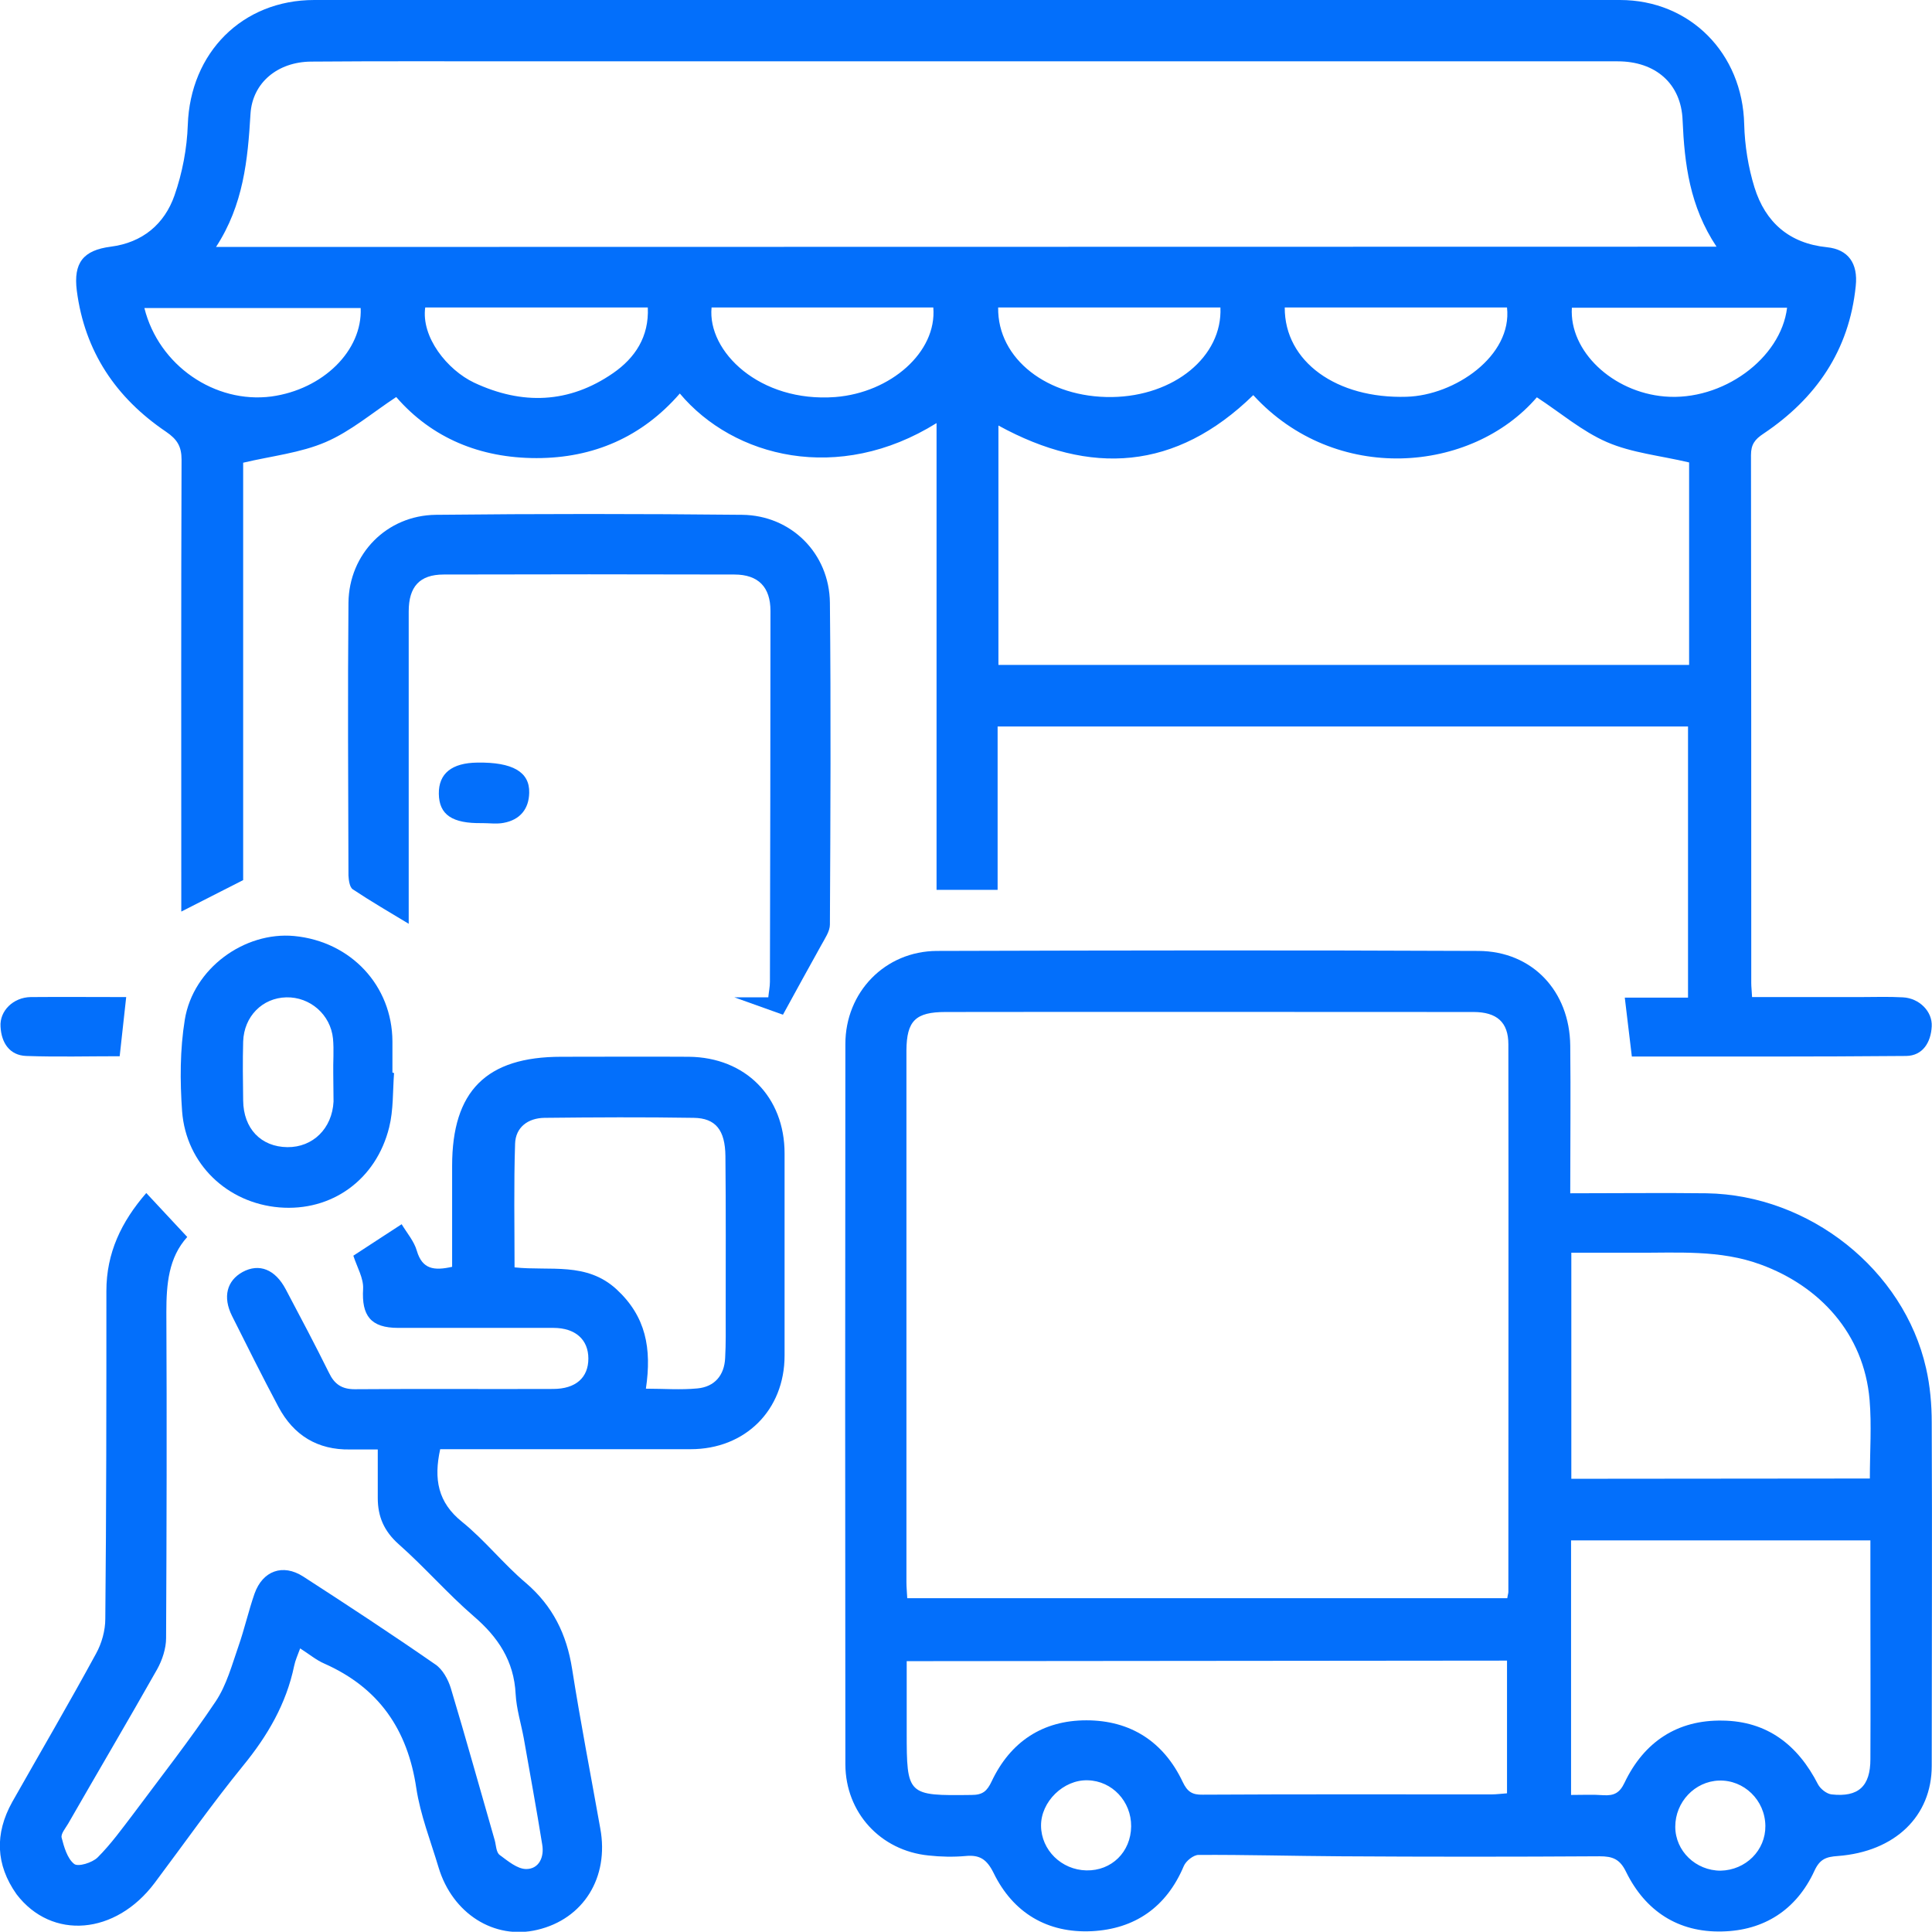
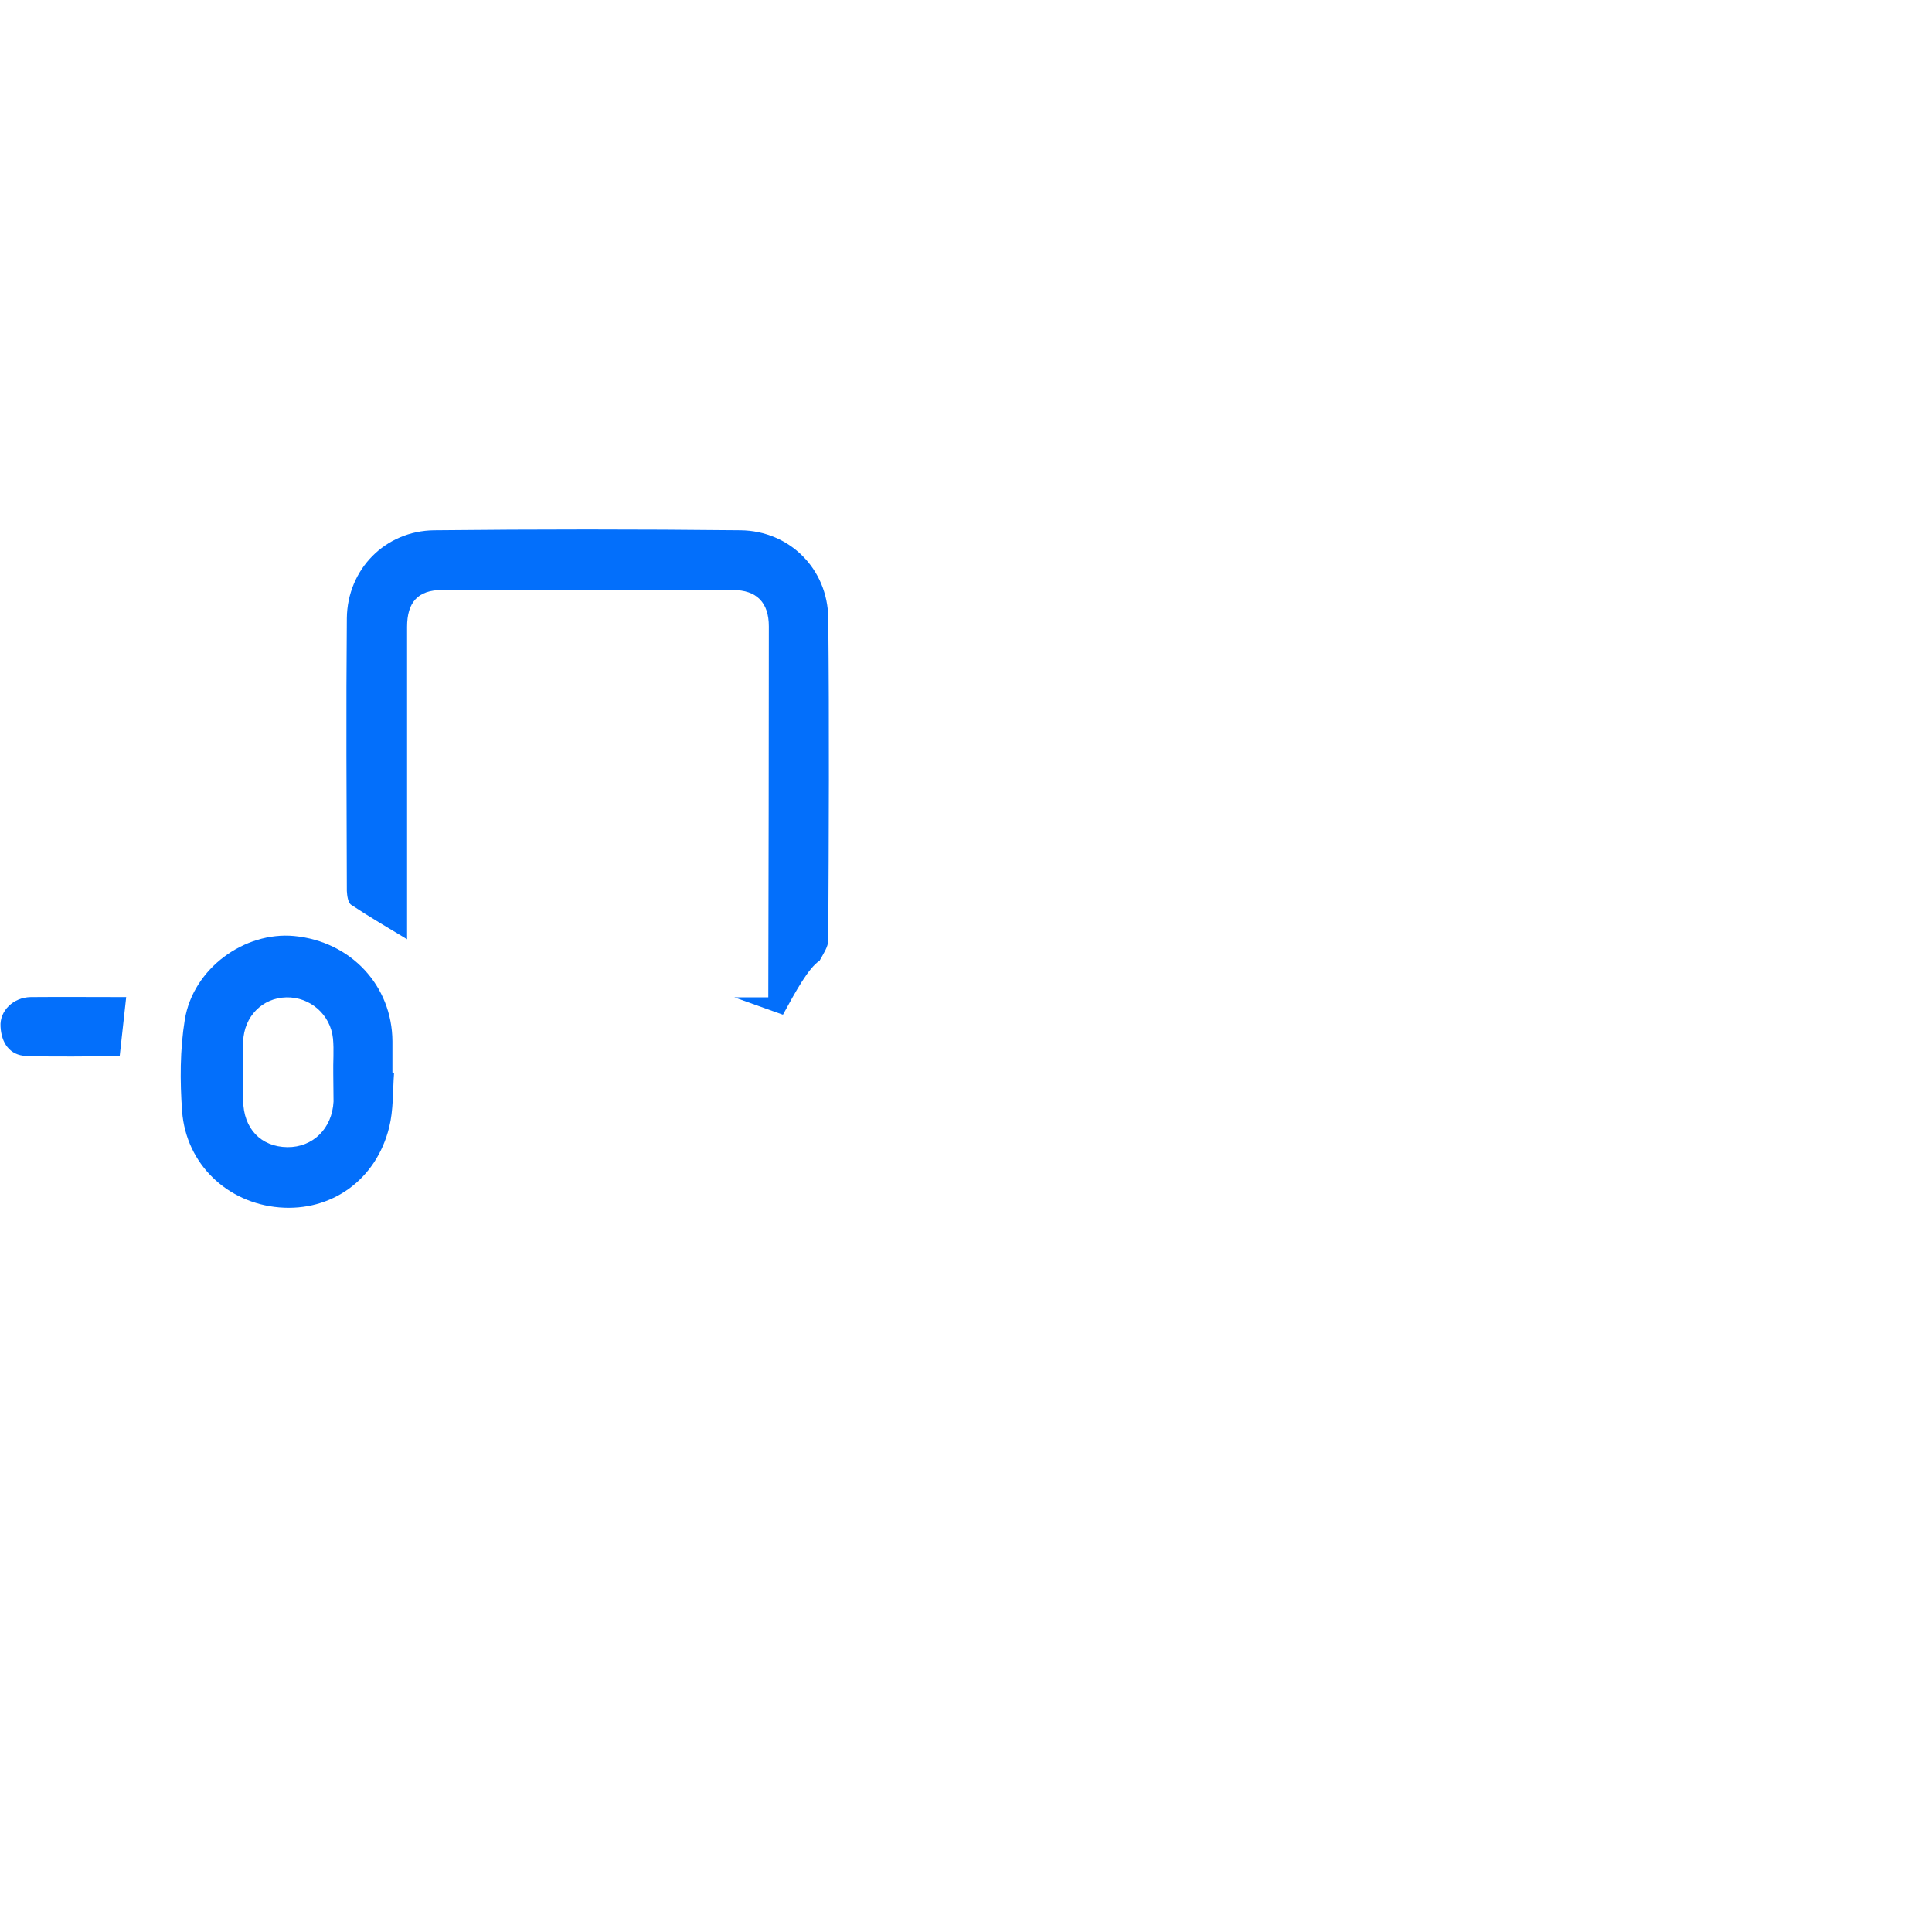
<svg xmlns="http://www.w3.org/2000/svg" version="1.1" id="Capa_1" x="0px" y="0px" viewBox="0 0 711.9 711.8" style="enable-background:new 0 0 711.9 711.8;" xml:space="preserve">
  <style type="text/css">
	.st0{fill:#036FFB;}
</style>
  <g id="saHL5w">
    <g>
-       <path class="st0" d="M345.1,155.9c-36.1,22.5-74.8,12.7-94.6-10.9c-13.9,16-31.8,23.8-52.8,23.8c-20.8,0-38.6-7.4-51.7-22.5    c-8.7,5.7-16.7,12.6-26,16.6c-9.3,4-19.8,5.1-30.4,7.6v153.8c-7.7,3.9-14.9,7.6-22.8,11.6c0-2.8,0-5,0-7.3    c0-53.1-0.1-106.1,0.1-159.2c0-4.9-1.6-7.5-5.7-10.3c-18.5-12.5-30-29.6-32.9-52C27,96.8,30.7,92.2,40.8,90.9    c11.7-1.5,19.8-8.3,23.5-18.9c2.9-8.3,4.6-17.3,4.9-26C70.1,19.5,89.2,0,115.8,0C276.2,0,436.5,0,596.9,0    c25.9,0,45.2,19.7,45.8,45.8c0.2,7.8,1.5,15.9,3.8,23.3c4,12.8,12.8,20.6,26.7,22c7.8,0.8,11.5,5.9,10.6,14.3    c-2.4,23.7-14.6,41.4-34,54.4c-3.2,2.1-4.6,4-4.6,7.9c0.1,64.9,0.1,129.7,0.1,194.6c0,1.4,0.2,2.8,0.3,5.1c13.4,0,26.5,0,39.7,0    c5.3,0,10.6-0.2,15.9,0.1c6,0.3,10.9,5.2,10.6,10.7c-0.3,5.9-3.3,10.8-9.4,10.9c-33.7,0.3-67.4,0.2-101.1,0.2    c-0.9-7.4-1.7-14.2-2.6-21.7h23.3v-99.9H367.6v60.2h-22.5V155.9L345.1,155.9z M632.5,90.9c-9.9-14.9-11.8-30.5-12.5-46.6    c-0.5-13.5-10-21.7-23.9-21.7c-47.2,0-94.4,0-141.6,0c-88,0-176,0-264,0c-25.3,0-50.6-0.1-75.9,0.1C102.4,22.8,93,30.4,92.3,42    c-1,16.9-2.6,33.5-12.7,49L632.5,90.9L632.5,90.9z M622.4,245v-74.6c-10.5-2.5-21.1-3.5-30.3-7.5c-9.2-4-17.2-10.9-25.8-16.5    c-24.1,28-74.2,32.3-104.5-0.8c-28.5,27.8-60,29.8-93.9,11.2V245H622.4L622.4,245z M156.7,113.2c-1.6,11,8.1,23.1,18,27.8    c17.7,8.3,35,7.7,51.2-3.5c8.1-5.6,13.3-13.4,12.8-24.2H156.7L156.7,113.2z M367.8,113.3c-0.3,19,18.3,33.3,41.9,33    c22.9-0.3,40.8-14.9,40-33H367.8z M473.4,113.3c-0.1,20,19.2,33.7,44.9,32.9c17.7-0.5,39-15,37-32.9H473.4z M262.2,113.3    c-1.6,16.2,17.7,35.1,45.6,33c20.3-1.6,37.5-16.5,36.1-33H262.2L262.2,113.3z M132.9,113.5H53.2c5.3,21.2,26,35.3,46.8,32.6    C119,143.5,133.6,129.2,132.9,113.5z M579.2,113.4c-1,16,15,31.1,34.2,32.7c21.2,1.8,42.8-13.9,45.1-32.7H579.2z" />
-       <path class="st0" d="M578.6,439.7c17.5,0,33.9-0.2,50.2,0c38,0.6,72.7,28.2,80.9,64.4c1.5,6.5,2.1,13.4,2.1,20.1    c0.2,42.2,0,84.3,0,126.5c0,18.5-13.5,31.6-34.6,33.2c-4.3,0.3-6.6,1.1-8.6,5.4c-6.6,14.4-18.6,22.1-34.1,22.4    c-16.1,0.4-28.2-7.5-35.3-21.9c-2.3-4.8-5-5.8-9.8-5.8c-31.8,0.2-63.7,0.2-95.5,0c-17.4-0.1-34.9-0.6-52.3-0.5    c-1.8,0-4.6,2.2-5.4,4.1c-6.4,15.2-18.1,23.2-33.9,24c-16.3,0.8-29-6.7-36.2-21.5c-2.5-5-5.1-6.7-10.3-6.2    c-4.5,0.4-9.2,0.3-13.7-0.2c-17.7-1.8-30.5-15.8-30.6-33.5c-0.1-88.5-0.1-177,0-265.5c0-19.1,14.6-34.2,33.7-34.3    c66.5-0.2,133.1-0.3,199.6,0c19.8,0.1,33.6,14.8,33.8,34.9C578.8,403.1,578.6,421,578.6,439.7L578.6,439.7z M555.4,588.9    c0.2-1.4,0.4-1.8,0.4-2.3c0-67.2,0.1-134.5,0-201.8c0-8.1-4.2-11.9-12.9-11.9c-64.8,0-129.7-0.1-194.5,0    c-11.1,0-14.3,3.3-14.4,14.1c0,65.3,0,130.6,0,196c0,1.9,0.2,3.7,0.3,5.9L555.4,588.9L555.4,588.9z M334.1,612.1    c0,9.2,0,17.6,0,26c0,23.5,0.2,23.6,23.9,23.3c4.1,0,5.7-1.4,7.4-5c6.9-14.6,18.8-22.5,34.9-22.5c16.3,0,28.5,7.9,35.5,22.7    c1.7,3.6,3.5,4.8,7.4,4.7c35.4-0.2,70.9-0.1,106.3-0.1c2,0,4.1-0.3,5.8-0.4v-48.9L334.1,612.1L334.1,612.1z M578.9,661.4    c4.4,0,8.2-0.2,12,0.1c3.8,0.2,5.9-0.8,7.7-4.6c7.2-15.1,19.5-23.2,36.1-22.9c16.5,0.2,27.8,9,35.2,23.5c0.9,1.7,3.2,3.5,5,3.7    c9.9,1.1,14.3-3,14.3-13c0.1-19.5,0-39,0-58.6c0-7.3,0-14.7,0-22H578.9L578.9,661.4L578.9,661.4z M689,544.8    c0-9.9,0.7-19.6-0.1-29c-2.1-24.5-18.5-41.9-40-49.8c-15.1-5.6-30.8-4.3-46.4-4.4c-7.9,0-15.7,0-23.5,0v83.3L689,544.8L689,544.8z     M650.5,672.8c-0.1-9.5-7.9-17-17.1-16.7c-8.9,0.3-16.1,7.9-16.1,17c0,9,7.6,16.2,16.7,16.2C643.3,689.1,650.6,681.8,650.5,672.8    L650.5,672.8z M400.3,689.2c9.3,0.2,16.4-6.8,16.5-16.2c0.1-9.2-7-16.8-16-17c-8.9-0.3-17.3,7.9-17.2,16.8    C383.7,681.7,391.1,689,400.3,689.2z" />
-       <path class="st0" d="M53.9,439.6c5.2,5.6,9.9,10.6,15.1,16.2c-6.9,7.6-7.7,17.4-7.7,27.7c0.2,40,0.1,80.1-0.1,120.1    c0,3.8-1.4,8.1-3.3,11.5c-10.8,19.1-21.9,37.9-32.8,56.9c-1,1.7-2.7,3.7-2.4,5.1c0.9,3.5,2.1,7.7,4.6,9.7c1.4,1.2,6.7-0.4,8.7-2.4    c4.9-4.9,9-10.6,13.2-16.1c10.2-13.7,20.8-27.2,30.3-41.4c4-6,6-13.5,8.4-20.4c2.2-6.3,3.7-13,5.9-19.3c3-8.4,10.4-11.1,17.9-6.3    c16.4,10.6,32.7,21.3,48.7,32.4c2.7,1.8,4.7,5.5,5.7,8.7c5.6,18.6,10.8,37.4,16.2,56.1c0.5,1.8,0.5,4.4,1.8,5.4    c3,2.2,6.5,5.2,9.8,5.2c4.7,0,6.7-4.4,5.9-9c-2.1-13.1-4.5-26.1-6.8-39.2c-1-5.4-2.7-10.8-3-16.3c-0.6-12.2-6.5-21-15.5-28.7    c-9.6-8.3-18.1-18.1-27.6-26.5c-5.4-4.8-7.7-10.2-7.7-17c0-5.7,0-11.5,0-17.9c-4.1,0-7.1,0-10.2,0c-12,0.2-20.8-5.2-26.4-15.7    c-5.9-11.1-11.5-22.3-17.1-33.5c-3.5-7-1.9-13,3.9-16.2c6.1-3.3,12-1,15.9,6.4c5.4,10.2,10.8,20.4,15.9,30.7    c2,4.2,4.7,6.1,9.5,6.1c24.4-0.2,48.7,0,73.1-0.1c8.4,0,13-4.2,13-11.2c0-7-4.8-11.3-12.9-11.3c-19.1,0-38.1,0-57.2,0    c-10.1,0-13.5-4.5-12.9-14.4c0.2-3.9-2.2-7.9-3.6-12.2c5.4-3.5,11.3-7.4,17.8-11.6c2,3.3,4.6,6.3,5.6,9.8c2,6.8,6.3,7.4,13,5.9    c0-12.3,0-24.8,0-37.2c0-27.6,12.6-40.2,40.2-40.2c15.7,0,31.4-0.1,47,0c20.9,0.2,35.3,14.8,35.3,35.6c0,24.8,0,49.7,0,74.5    c0,20.1-14.5,34.5-34.6,34.5c-28.2,0-56.4,0-84.7,0c-2.6,0-5.2,0-7.6,0c-2.4,11-0.9,19.6,8.1,26.8c8.4,6.8,15.2,15.5,23.5,22.5    c9.9,8.5,15,18.9,17,31.6c3.1,19.7,6.9,39.2,10.4,58.9c3.3,18-6.2,33.3-23.2,37.3c-15.9,3.8-31.3-6-36.4-23    c-2.9-9.7-6.7-19.3-8.2-29.2c-3.2-21.6-13.8-37-33.9-45.9c-3-1.3-5.6-3.5-8.9-5.6c-0.9,2.5-1.8,4.4-2.2,6.4    c-2.9,14-9.8,25.8-18.8,36.8c-11.4,14-21.8,28.8-32.6,43.2c-14.4,19.2-37.9,21.2-50.9,4.2C-1.6,687.1-2,675.7,4.5,664    c10.3-18.2,20.9-36.3,30.9-54.7c2.1-3.8,3.4-8.5,3.4-12.8c0.4-40.3,0.4-80.5,0.4-120.8C39.2,461.7,44.7,450.2,53.9,439.6    L53.9,439.6z M238,511.7c6.5,0,12.8,0.5,19-0.1c6.3-0.6,9.9-4.8,10.2-11.2c0.3-5.3,0.2-10.6,0.2-15.9c0-19.5,0.1-39-0.1-58.5    c-0.1-9.6-3.6-14-11.7-14.1c-18.3-0.3-36.6-0.2-55,0c-6.1,0.1-10.6,3.5-10.8,9.5c-0.5,15.1-0.2,30.2-0.2,45.6    c13.2,1.4,26.5-2.1,37.6,8.1C238,485.1,240.2,496.8,238,511.7L238,511.7z" />
-       <path class="st0" d="M288.5,373.9c-4.7-1.7-10.7-3.8-17.9-6.4h12.5c0.2-2.1,0.6-3.9,0.6-5.7c0.1-45.6,0.2-91.1,0.2-136.7    c0-8.7-4.4-13.4-13.3-13.4c-35.7-0.1-71.4-0.1-107.1,0c-8.9,0-12.9,4.5-12.9,13.6c0,38.3,0,76.7,0,115.1    c-7.1-4.3-14-8.3-20.6-12.7c-1.2-0.8-1.5-3.4-1.6-5.1c-0.1-33.5-0.3-67,0-100.5c0.2-18,14.1-32.2,32.2-32.4    c37.6-0.4,75.2-0.4,112.9,0c18,0.2,32.1,14.2,32.3,32.4c0.4,39.5,0.2,79.1,0,118.6c0,2.5-1.9,5.2-3.2,7.6    C298,356.6,293.4,364.9,288.5,373.9L288.5,373.9z" />
+       <path class="st0" d="M288.5,373.9c-4.7-1.7-10.7-3.8-17.9-6.4h12.5c0.1-45.6,0.2-91.1,0.2-136.7    c0-8.7-4.4-13.4-13.3-13.4c-35.7-0.1-71.4-0.1-107.1,0c-8.9,0-12.9,4.5-12.9,13.6c0,38.3,0,76.7,0,115.1    c-7.1-4.3-14-8.3-20.6-12.7c-1.2-0.8-1.5-3.4-1.6-5.1c-0.1-33.5-0.3-67,0-100.5c0.2-18,14.1-32.2,32.2-32.4    c37.6-0.4,75.2-0.4,112.9,0c18,0.2,32.1,14.2,32.3,32.4c0.4,39.5,0.2,79.1,0,118.6c0,2.5-1.9,5.2-3.2,7.6    C298,356.6,293.4,364.9,288.5,373.9L288.5,373.9z" />
      <path class="st0" d="M145.2,395.4c-0.5,6.7-0.2,13.6-1.8,20c-4.8,19.4-21.3,31.1-40.5,29.5c-19.1-1.6-34.3-15.9-35.8-35.4    c-0.8-11.2-0.8-22.7,1-33.8c3.1-18.9,22-32.5,40.3-30.8c20.9,2,36.1,18.3,36.2,38.8c0,3.8,0,7.7,0,11.5L145.2,395.4L145.2,395.4z     M122.8,395.7L122.8,395.7c-0.1-4.3,0.3-8.7-0.1-13c-0.9-8.9-8.5-15.4-17.2-15.2c-8.8,0.2-15.6,7-15.9,16.3    c-0.2,7.2-0.1,14.4,0,21.7c0.1,10.4,6.6,17.1,16.3,17.2c9.4,0.1,16.5-6.9,17-16.8C122.9,402.4,122.8,399,122.8,395.7z" />
      <path class="st0" d="M46.5,367.4c-0.8,7.5-1.6,14.4-2.4,21.8c-11.5,0-23,0.3-34.4-0.1c-6.2-0.2-9.2-4.9-9.5-10.8    c-0.4-5.8,4.7-10.8,11.1-10.9C22.8,367.3,34.4,367.4,46.5,367.4L46.5,367.4z" />
-       <path class="st0" d="M177.7,303.3c-11.1,0.2-15.9-3.1-16-10.8c-0.1-7.5,4.8-11.4,14.2-11.5c12.9-0.2,19.3,3.4,19.1,11.1    c-0.1,6-3.4,10-9.4,11.1C183.1,303.7,180.3,303.3,177.7,303.3L177.7,303.3z" />
    </g>
  </g>
</svg>